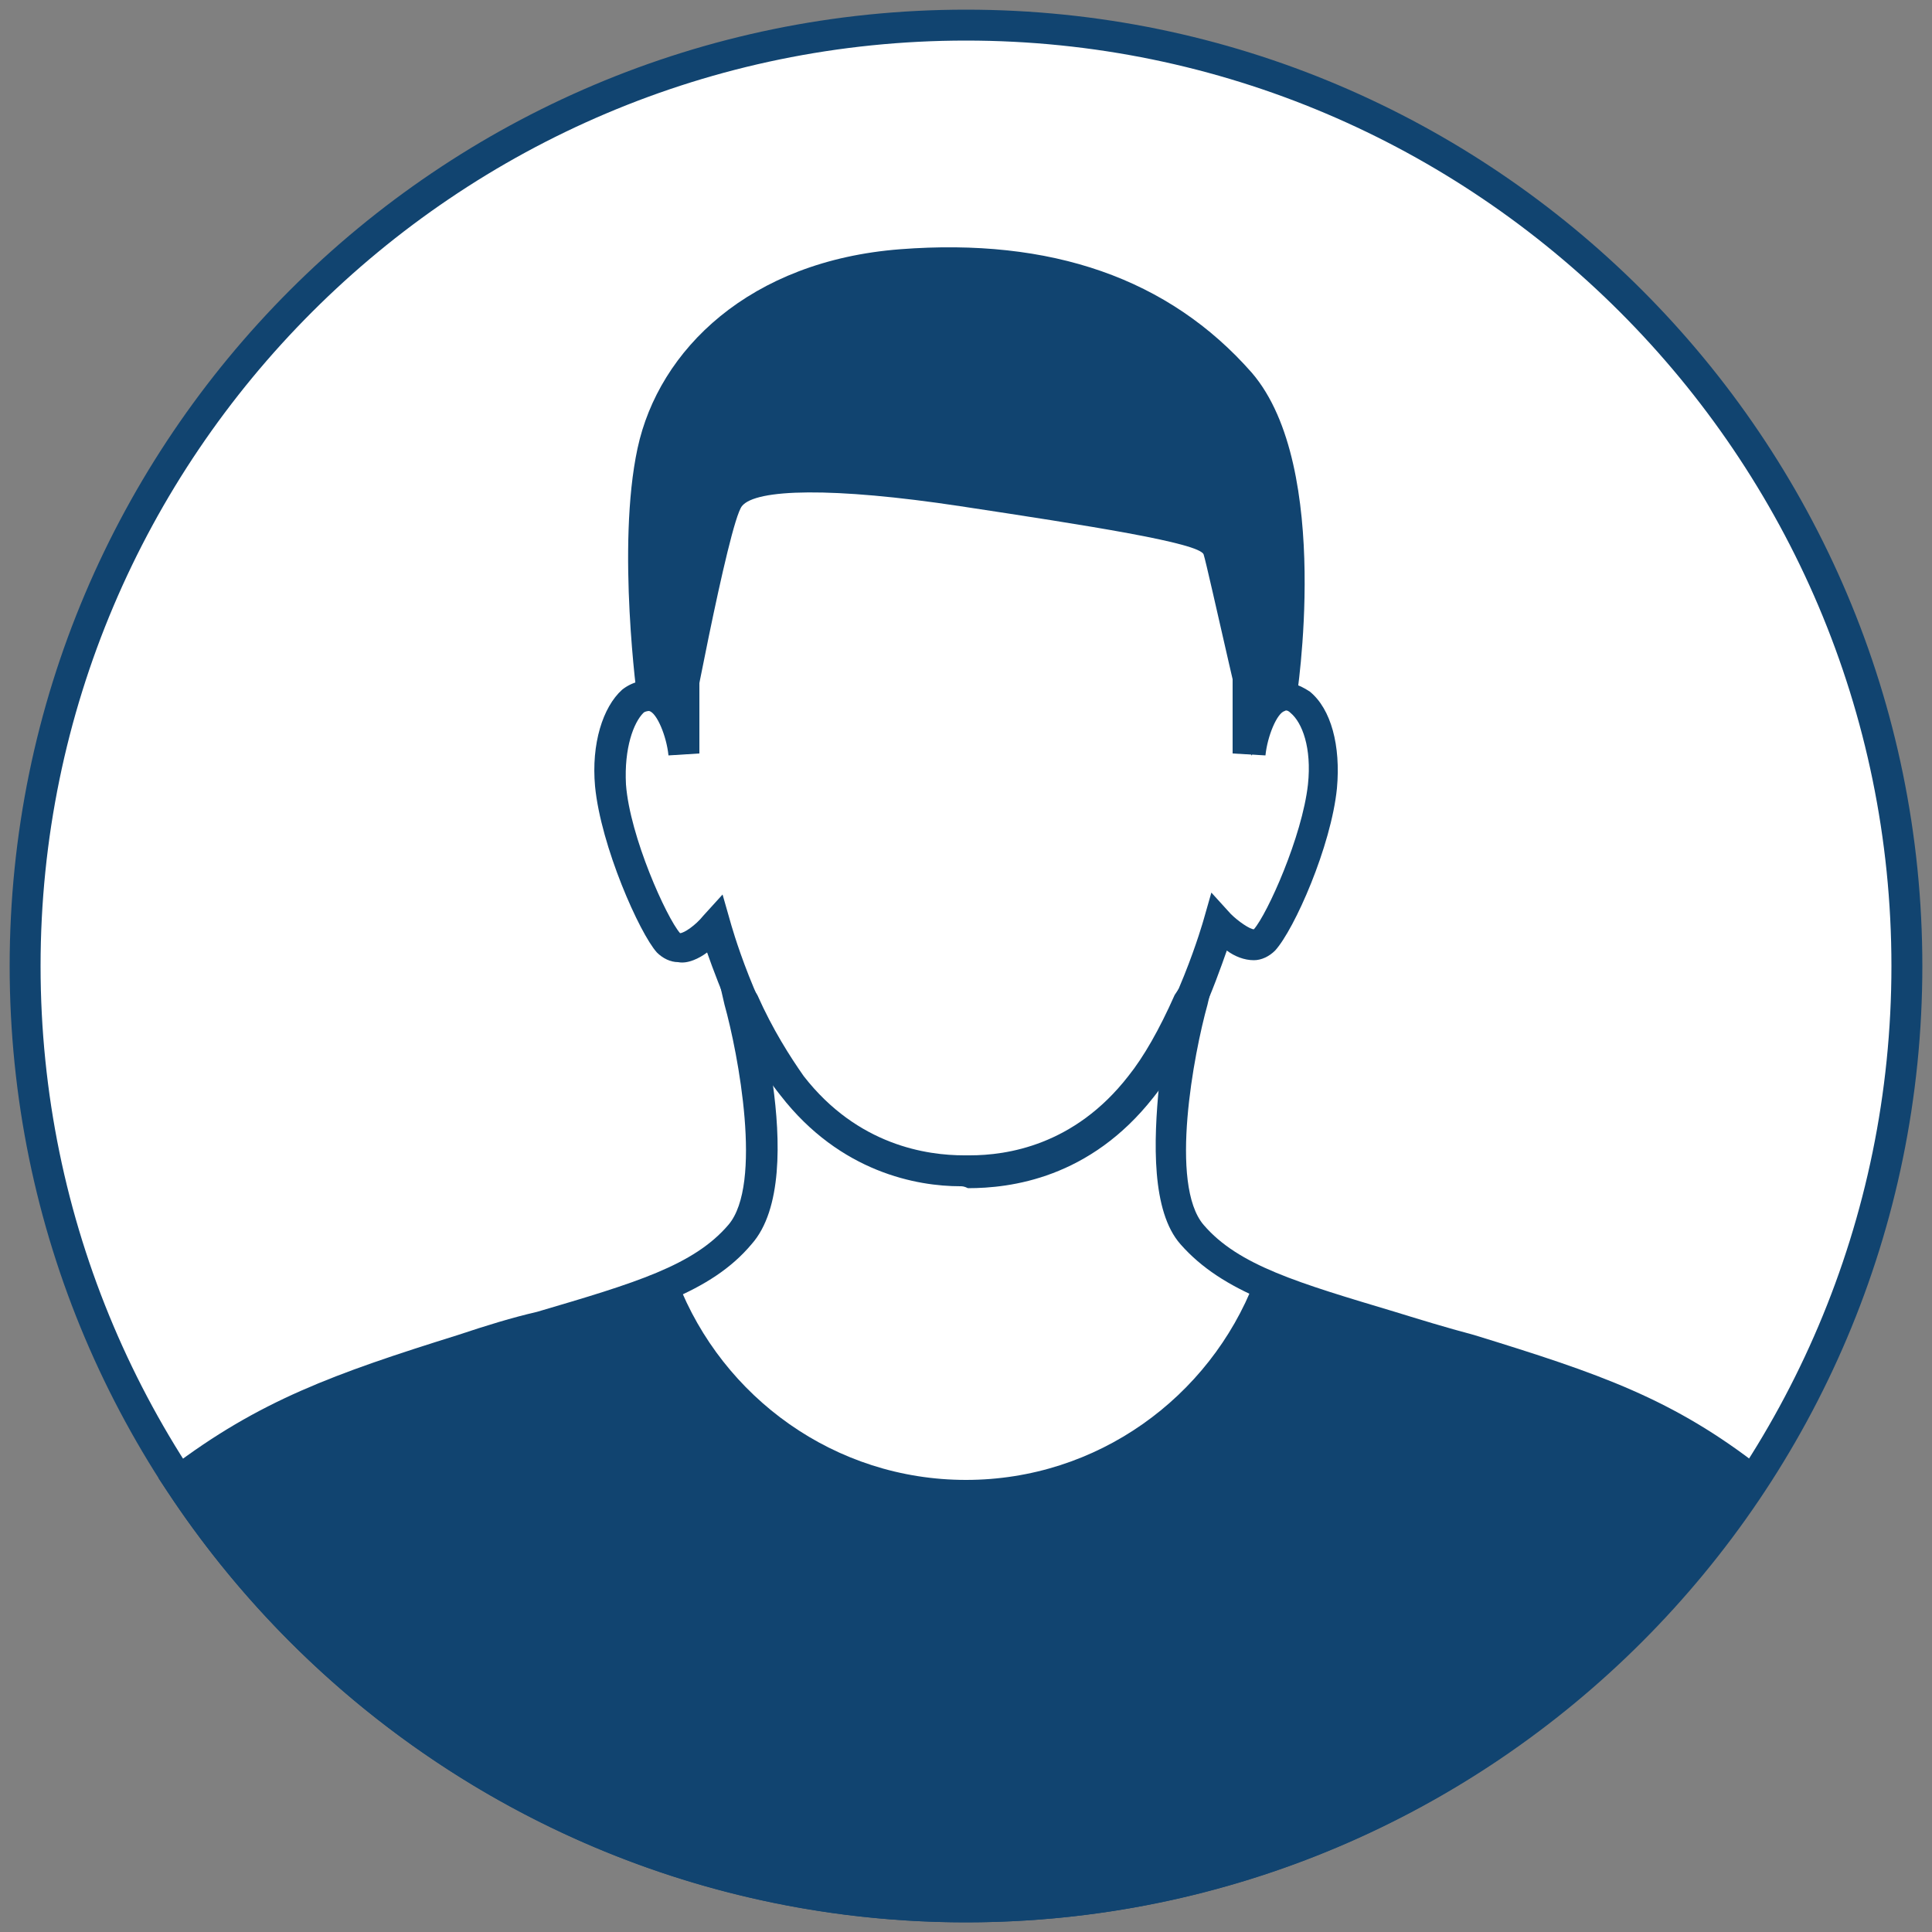
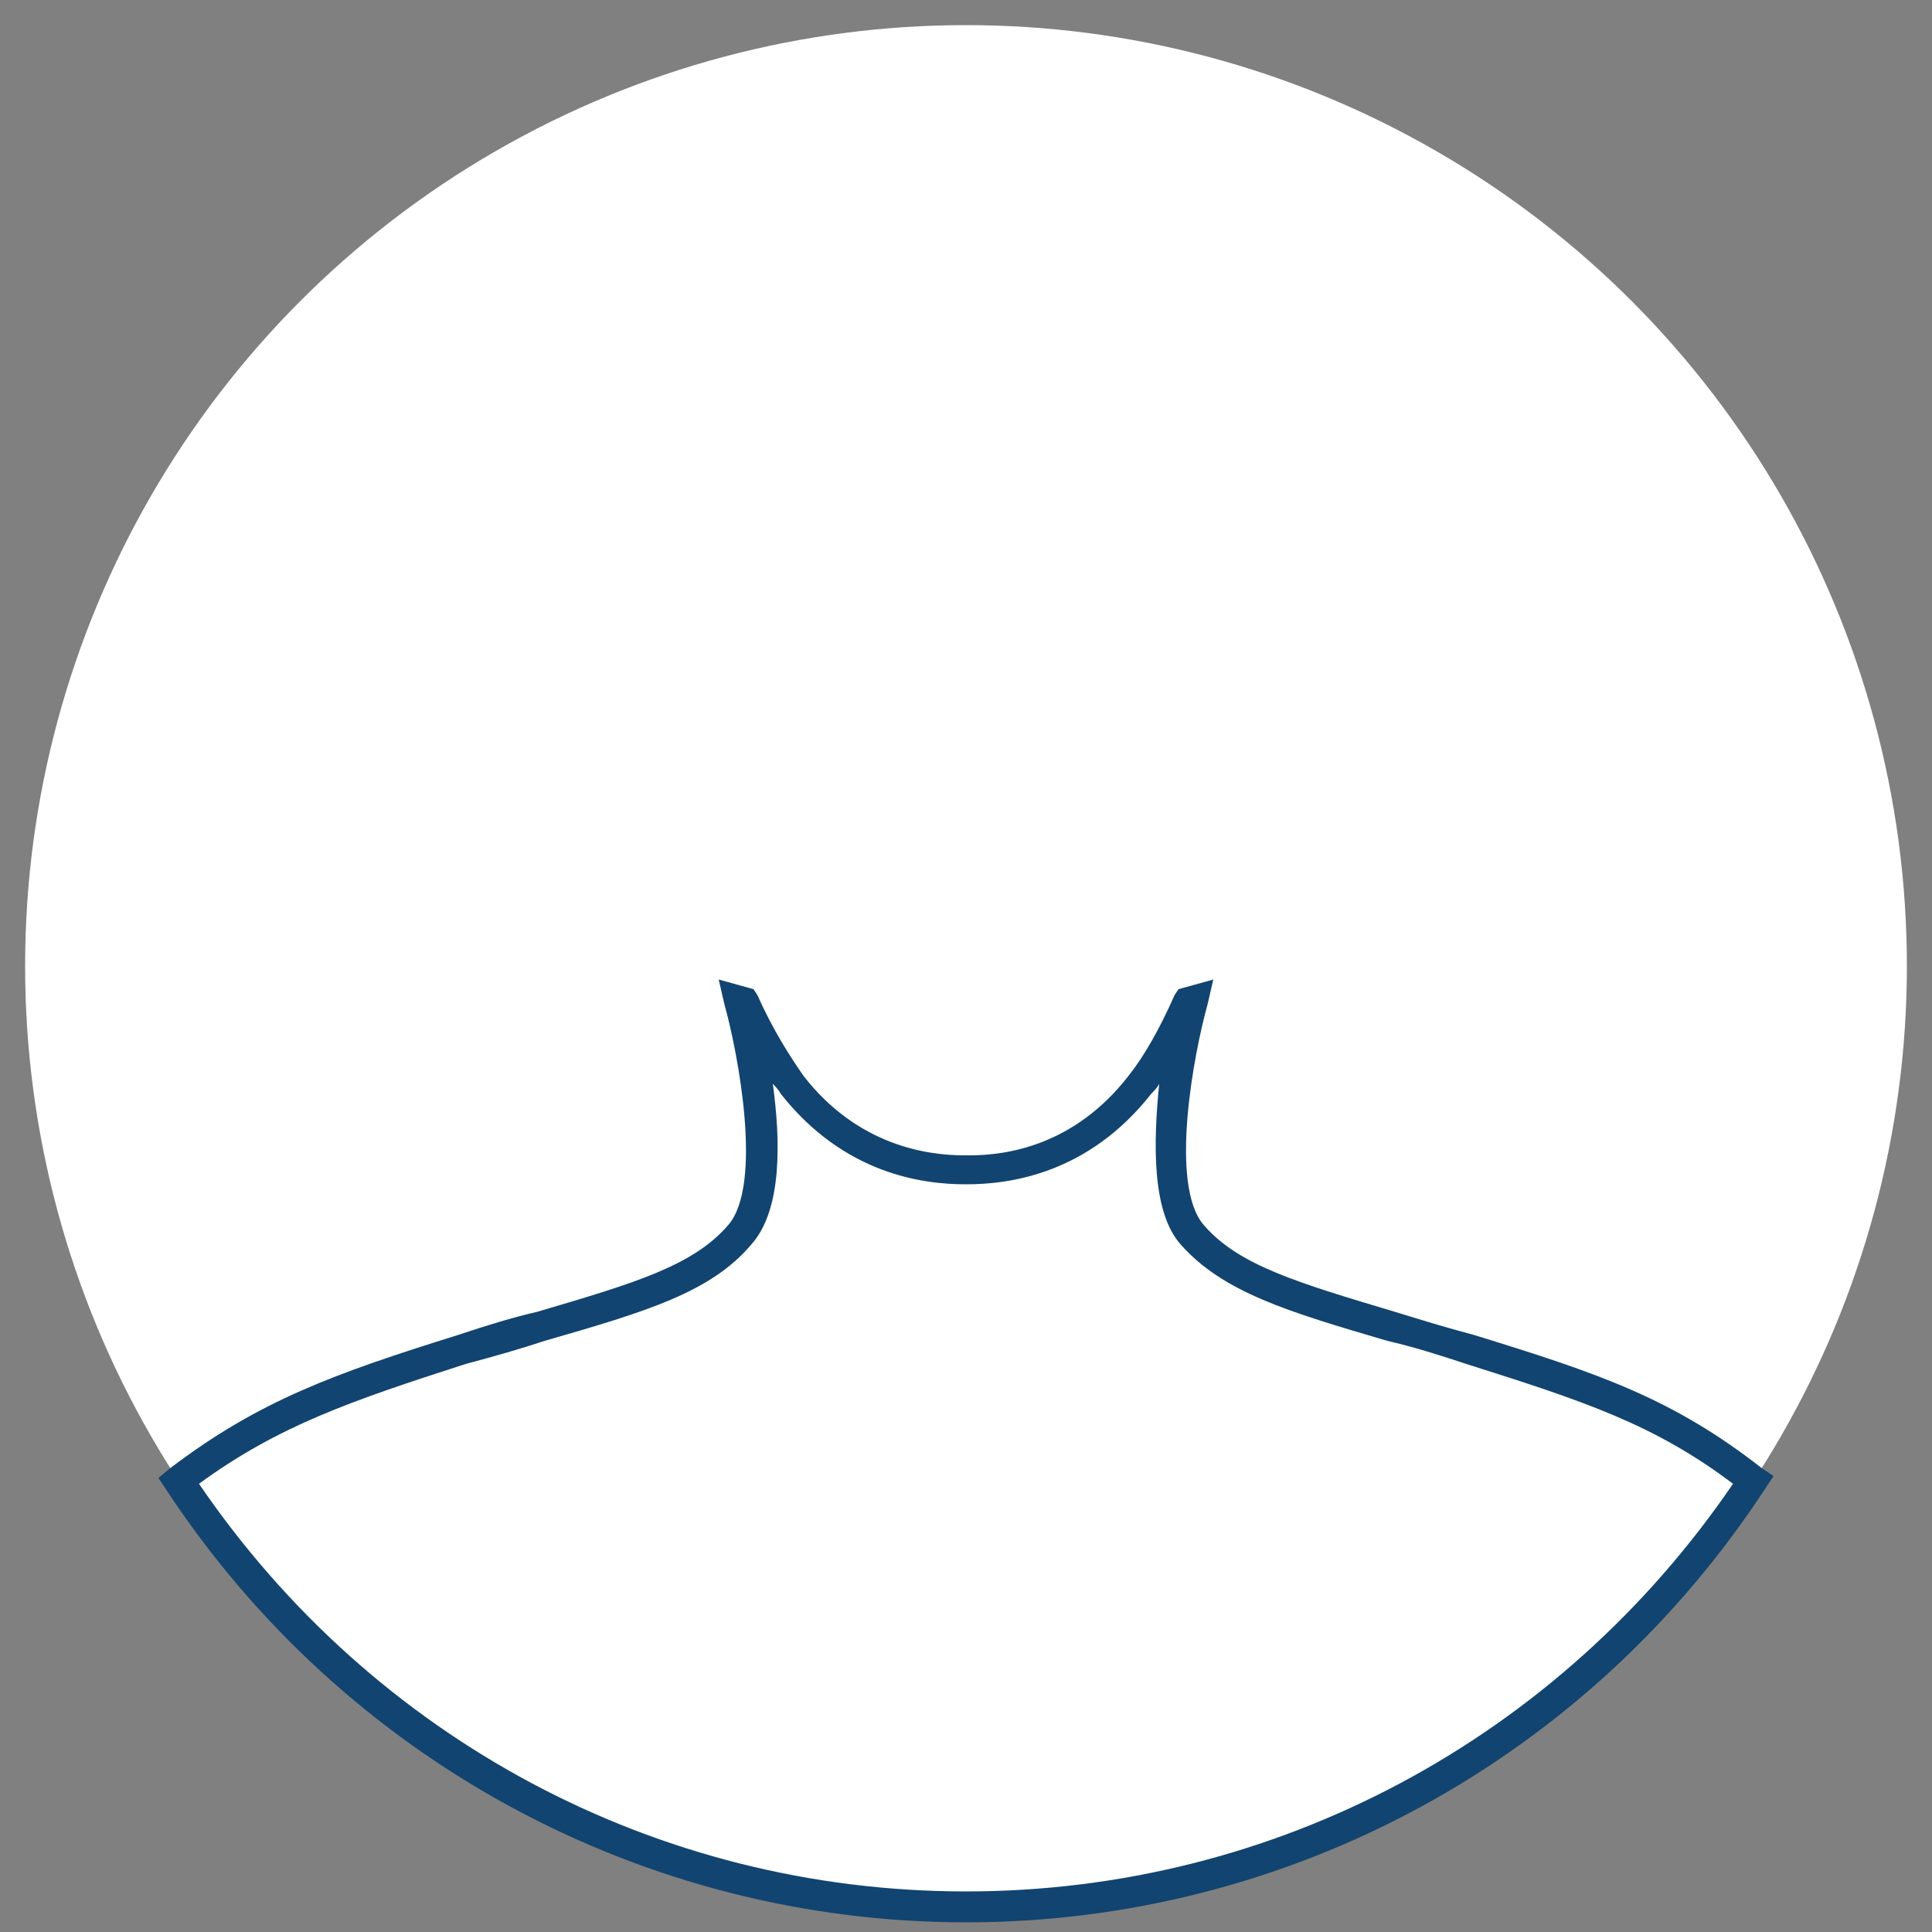
<svg xmlns="http://www.w3.org/2000/svg" id="Layer_1" viewBox="0 0 100 100">
  <rect x="0" y="0" width="100" height="100" fill="#808080" stroke="none" />
  <style>.st0{fill-rule:evenodd;clip-rule:evenodd;fill:#fff}.st1,.st2{fill:#114470}.st2,.st3{fill-rule:evenodd;clip-rule:evenodd}.st3{fill:none;stroke:#114470;stroke-miterlimit:10}</style>
  <circle class="st0" cx="50" cy="50" r="48.7" />
-   <path class="st1" d="M50 99.5C22.7 99.5.5 77.3.5 50S22.7.5 50 .5 99.5 22.7 99.5 50 77.3 99.5 50 99.5zm0-97.4C23.6 2.1 2.1 23.6 2.1 50S23.6 97.9 50 97.9 97.9 76.4 97.9 50 76.4 2.1 50 2.1z" />
-   <path class="st1" d="M49.7 61.4c-2.2 0-6.2-.7-9.3-4.7-2-2.5-3.2-5.7-3.8-7.4-.4.3-1 .6-1.5.5-.4 0-.8-.2-1.1-.5-.9-1-2.9-5.5-3.2-8.6-.2-2.2.4-4.1 1.4-5 .5-.4 1.2-.6 1.8-.4.2.1.4.1.6.3v-6.7l.4-6.2 7.8-2.9 7.2.8 7.2-.8 7.8 2.9.4 6.2v6.8l.6-.3c.6-.2 1.2 0 1.8.4 1.1.9 1.6 2.8 1.4 5-.3 3-2.2 7.3-3.2 8.4-.3.3-.7.5-1.1.5-.5 0-1-.2-1.4-.5-.6 1.7-1.8 5.1-3.8 7.6-3.3 4.2-7.4 4.7-9.6 4.7-.2-.1-.3-.1-.4-.1zm.6-1.5zM37.4 46.3l.4 1.4s1.3 4.8 3.8 8.1c2.8 3.6 6.4 4.1 8.3 4.1h.3c2 0 5.4-.5 8.2-4.1 2.5-3.2 3.9-8.2 3.9-8.2l.4-1.4 1 1.1c.4.4 1 .8 1.2.8.7-.8 2.5-4.8 2.8-7.5.2-1.9-.3-3.2-.9-3.7-.2-.2-.3-.1-.3-.1-.4.1-.9 1.3-1 2.3l-1.7-.1V28.8l-.3-5.1-6.5-2.4-7 .7-7-.7-6.5 2.4-.3 5.2V39l-1.6.1c-.1-1-.6-2.2-1-2.3 0 0-.2 0-.3.1-.5.5-1 1.8-.9 3.7.2 2.7 2.1 6.9 2.8 7.7.2 0 .8-.4 1.2-.9l1-1.1zM50 59.9c.1 0 .1 0 0 0 .1 0 .1 0 0 0z" />
-   <path class="st2" d="M64.8 19.3c-4.3-4.9-10.4-7-18.2-6.4S34.1 18.1 33 23.2s0 13.1 0 13.1c.3-.2.6-.3 1-.2.5.1.8.5 1 1l.5 1.9s2.2-11.9 2.9-12.8c.7-.9 4.7-1 11.3 0s12.4 1.9 12.6 2.5 2.4 10.7 2.5 10.4c0-.1.1-.5.2-1.1.2-.8.6-1.7 1.3-1.9.3-.1.5 0 .8.1 0 0 1.9-12-2.3-16.9z" />
-   <path class="st3" d="M38.3 51.9s2.5 9.3 0 12.1c-.9 1.1-2.2 1.9-3.7 2.5C37 72.7 43 77.1 50 77.1s13-4.4 15.4-10.6c-1.6-.7-2.8-1.5-3.7-2.5-2.5-2.8 0-12.1 0-12.1" />
  <path class="st1" d="M50 99.5c-16.7 0-32.2-8.4-41.4-22.4l-.4-.6.6-.5c4.6-3.5 8.5-4.9 14.9-6.9 1.5-.5 2.8-.9 4.1-1.2 5.1-1.5 8.1-2.4 9.9-4.5 1.8-2.1.5-8.9-.2-11.4l-.3-1.3 1.8.5.2.3c.8 1.8 1.7 3.2 2.4 4.2 2.8 3.6 6.4 4.1 8.3 4.1h.3c1.9 0 5.4-.5 8.2-4.1.8-1 1.6-2.4 2.4-4.2l.2-.3 1.8-.5-.3 1.3c-.7 2.5-2 9.3-.2 11.4 1.8 2.1 4.9 3 9.9 4.5 1.3.4 2.6.8 4.1 1.2 6.5 2 10.3 3.3 14.9 6.9l.6.4-.4.6C82.2 91.1 66.7 99.5 50 99.5zM10.3 76.8C19.3 90 34 97.9 50 97.9S80.7 90 89.7 76.8c-4.1-3.1-7.8-4.3-13.8-6.2-1.5-.5-2.8-.9-4.1-1.2-5.1-1.5-8.5-2.5-10.7-5-1.5-1.7-1.4-5.3-1.1-8.3-.1.2-.3.4-.4.5-3.3 4.2-7.4 4.7-9.6 4.7-2.2 0-6.3-.5-9.6-4.7-.1-.2-.3-.4-.4-.5.4 2.9.5 6.5-1.1 8.3-2.1 2.5-5.5 3.5-10.7 5-1.2.4-2.6.8-4.1 1.2-5.9 1.9-9.7 3.2-13.8 6.2zm40-16.9z" />
-   <path class="st1" d="M91 76.5c-4.5-3.5-8.4-4.8-14.8-6.8-1.5-.5-2.8-.9-4.1-1.2-2.5-.7-4.6-1.3-6.2-2l-.1.3c0 .1-.1.2-.2.4-.4-.2-.8-.4-.7-.3-2.5 6-8.4 10-14.9 10s-12.4-4-14.9-10c.1-.1-.3.2-.7.3-.1-.1-.1-.2-.2-.4l-.1-.3c-1.6.7-3.7 1.3-6.2 2-1.2.4-2.6.8-4.1 1.2-6.4 2-10.3 3.3-14.8 6.8l.2.6C18.8 90.8 33.4 98.7 50 98.7S81.7 90.9 90.8 77l.2-.5z" />
</svg>